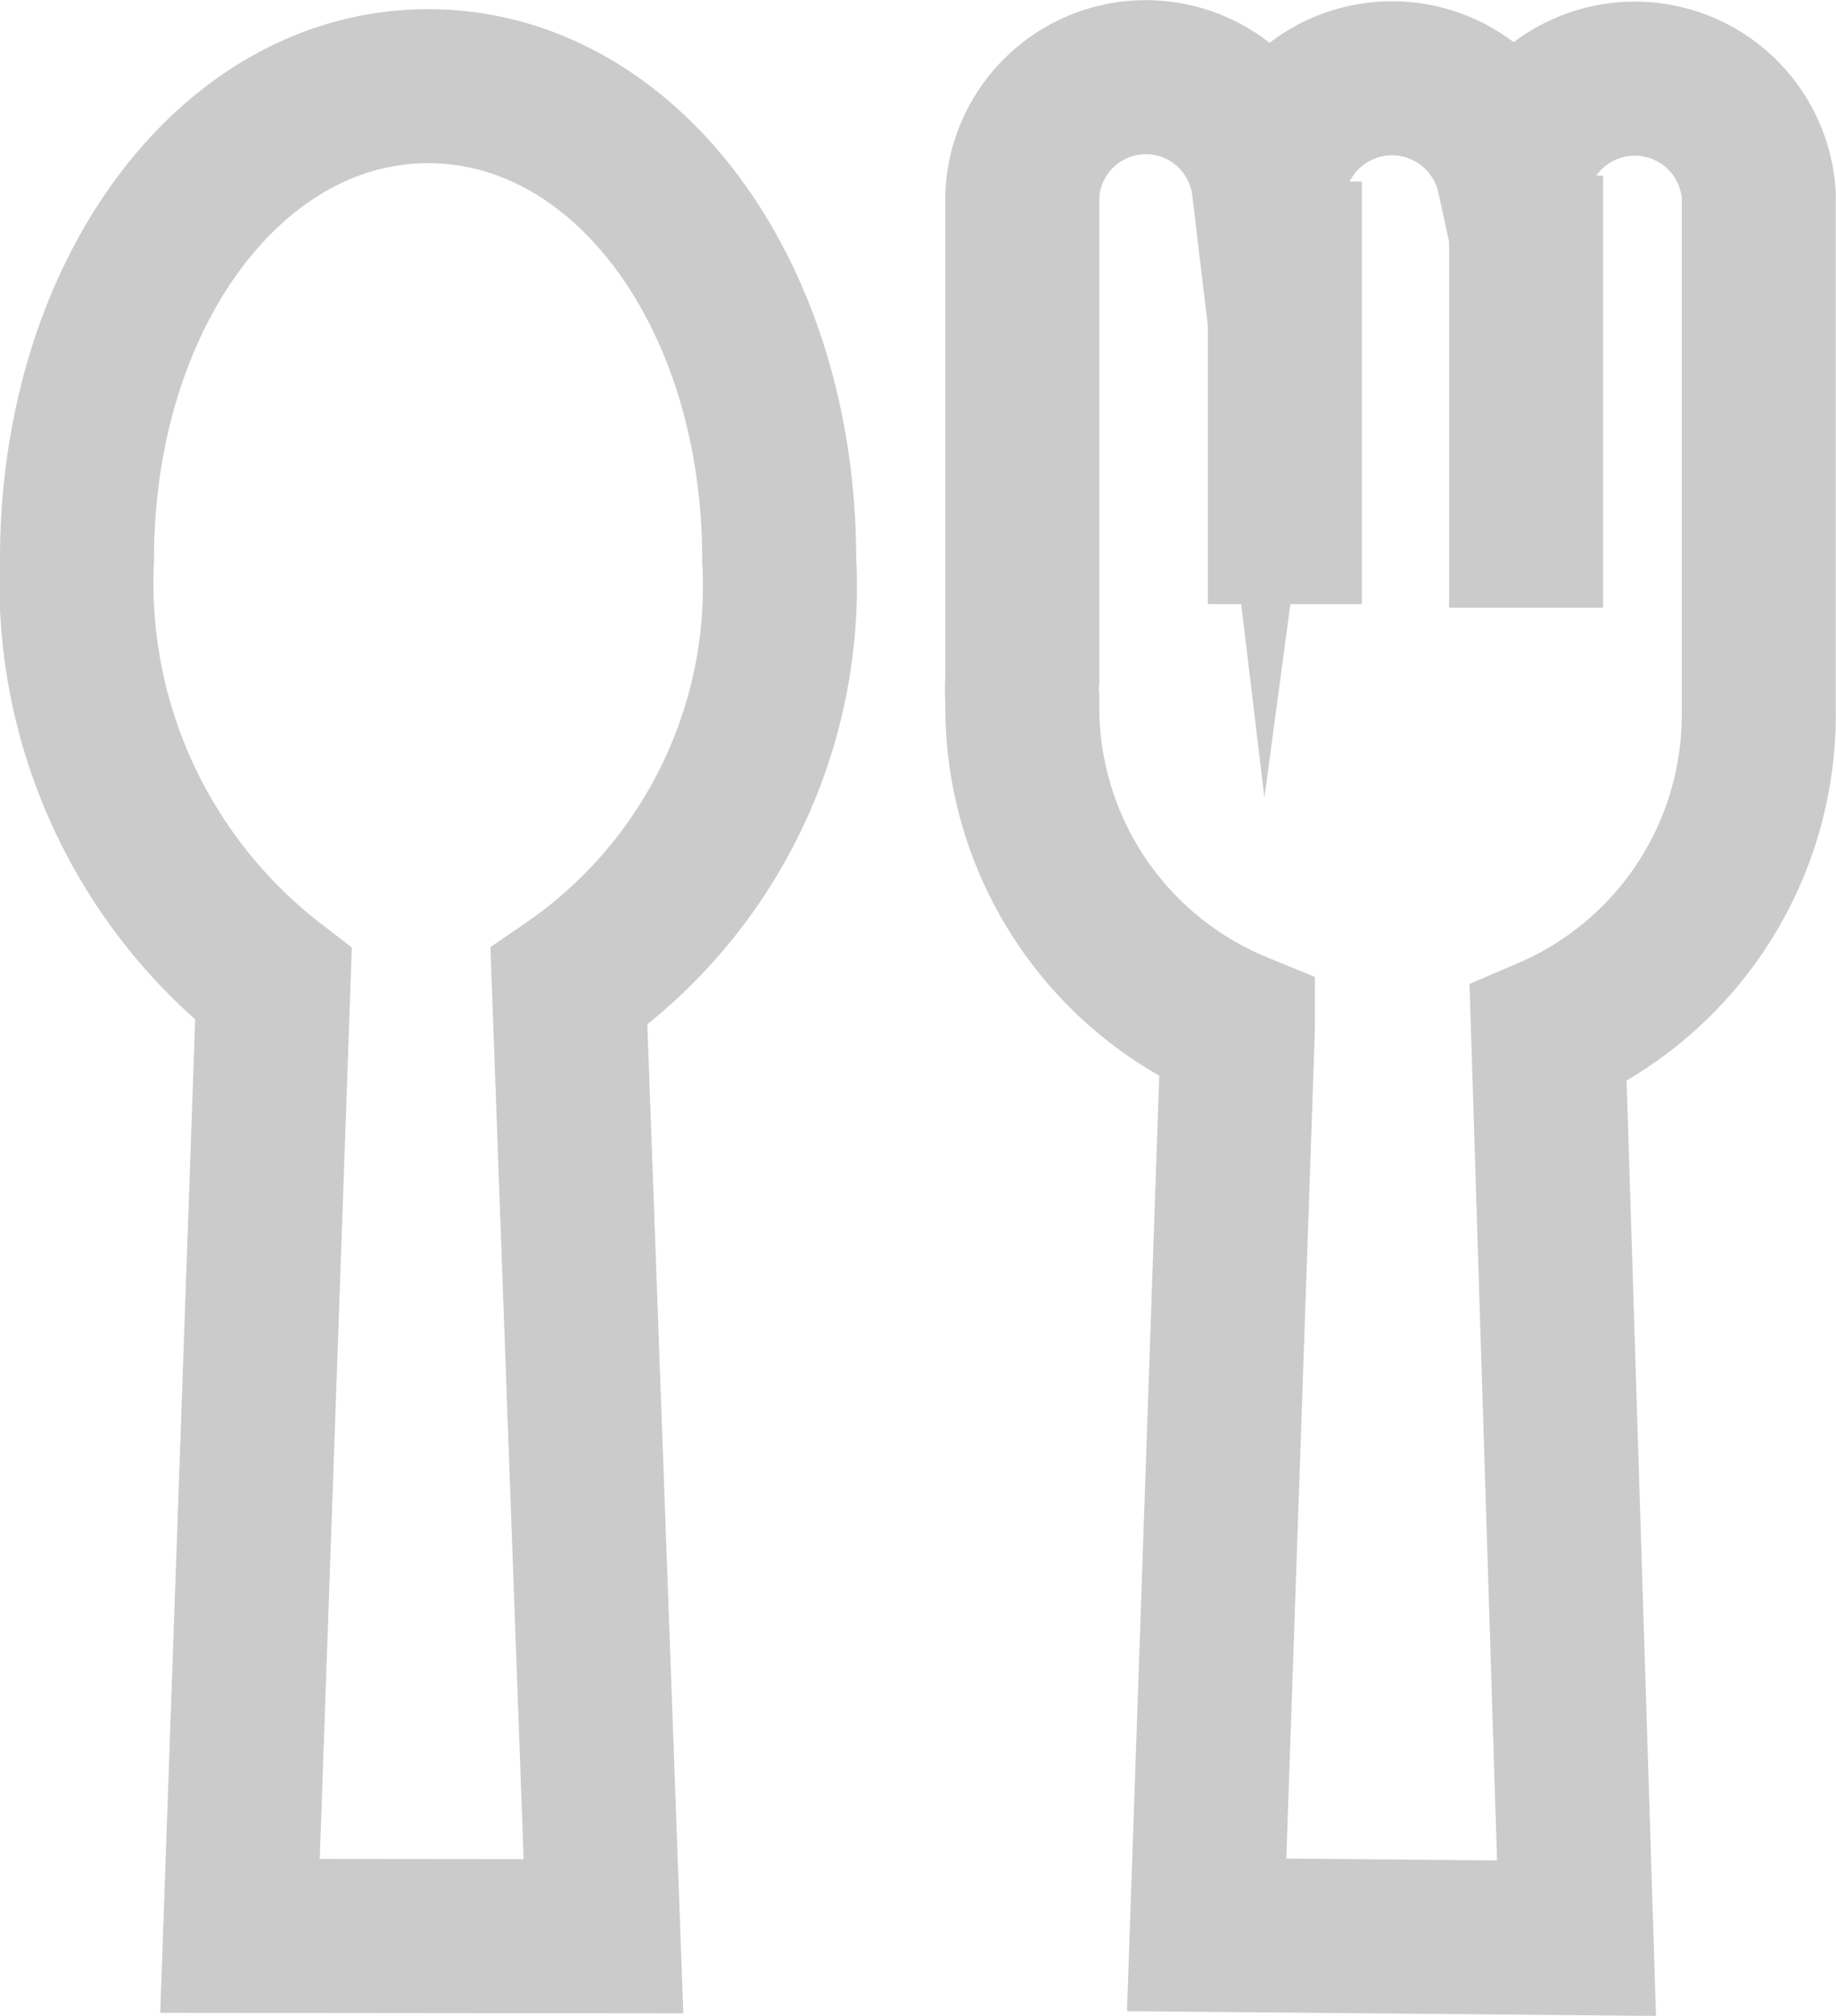
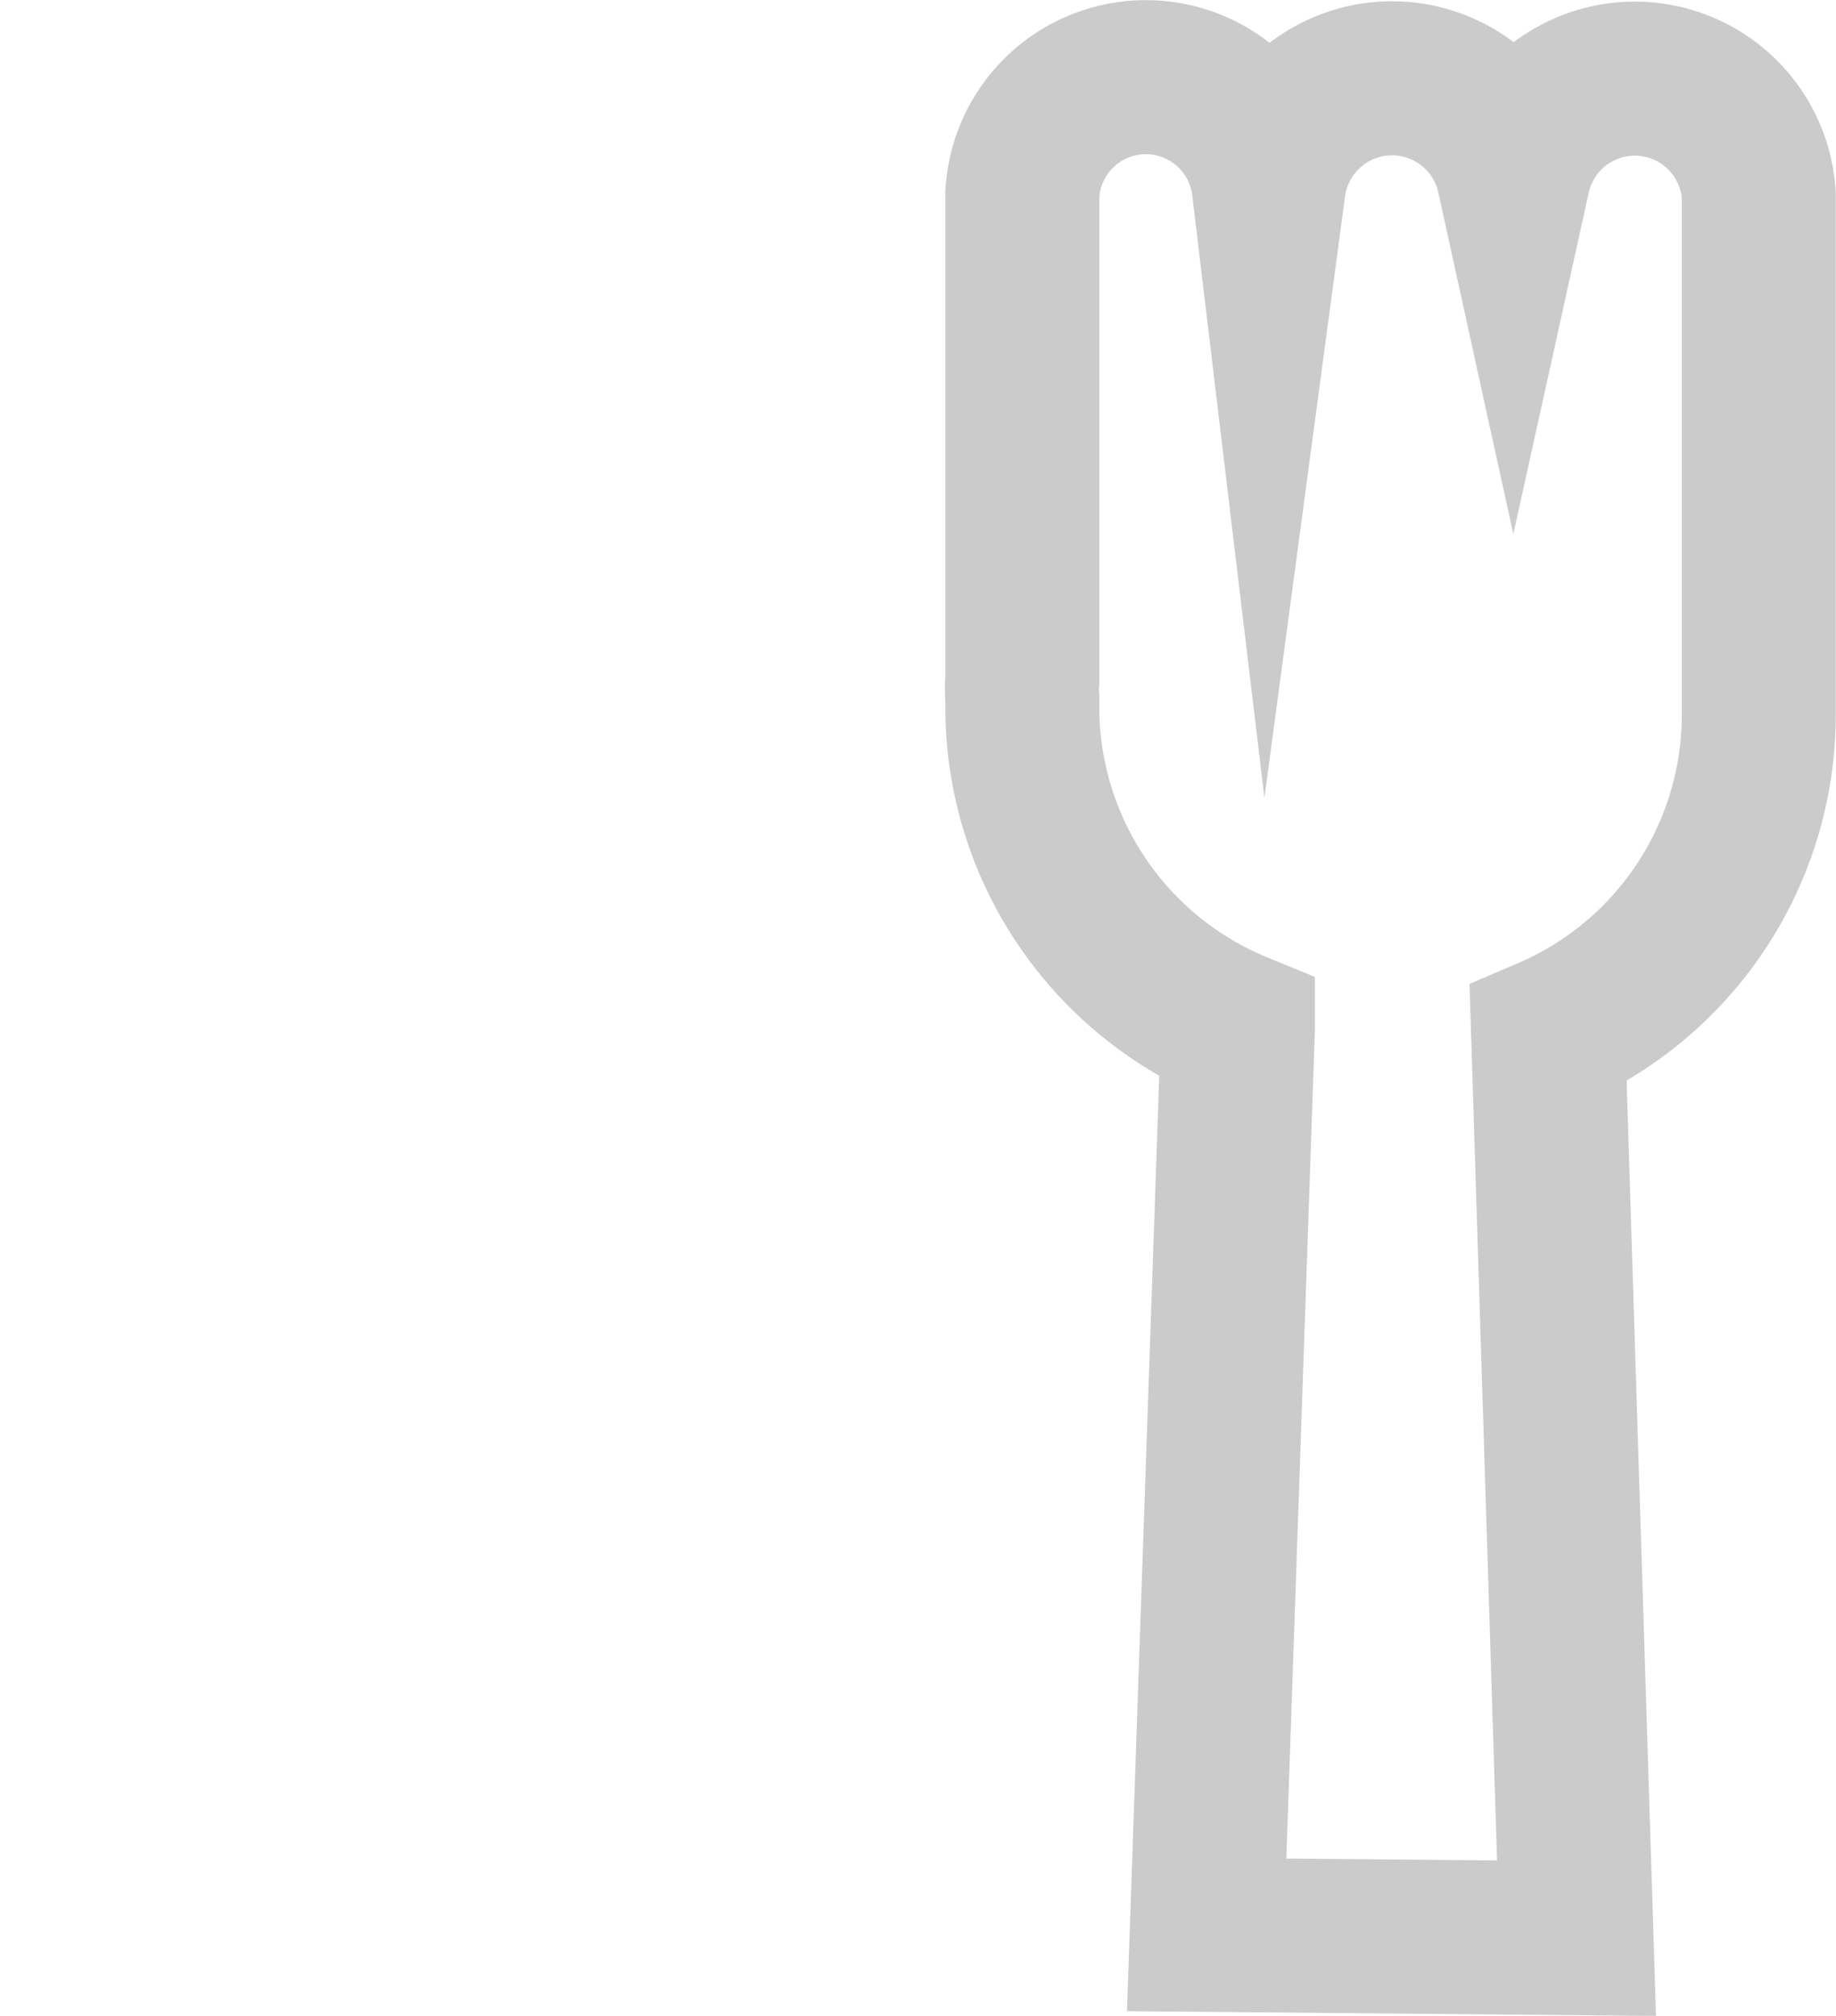
<svg xmlns="http://www.w3.org/2000/svg" viewBox="0 0 23.846 26.171">
  <defs>
    <style>
      .cls-1 {
        fill: none;
        stroke: #cbcbcb;
        stroke-miterlimit: 10;
        stroke-width: 2px;
      }
    </style>
  </defs>
  <g id="Restaurant" transform="translate(1 1.001)">
    <g id="Layer_1" data-name="Layer 1">
-       <path id="Path_132" data-name="Path 132" class="cls-1" d="M3.407,25.554,3.842,13.2A6.582,6.582,0,0,1,1.29,7.683c0-3.435,2-6.143,4.56-6.143s4.56,2.689,4.56,6.143a6.3,6.3,0,0,1-2.731,5.548l.449,12.328ZM16.978,2.778V8.264M20.111,2.7V8.311" transform="translate(-1.29 -1.422)" />
      <path id="Path_133" data-name="Path 133" class="cls-1" d="M29.665,25.408l.406-11.766a4.513,4.513,0,0,1-2.8-4.116V9.351a1.313,1.313,0,0,1,0-.236V2.806a1.607,1.607,0,0,1,3.2-.1,1.616,1.616,0,0,1,3.18-.132,1.613,1.613,0,0,1,3.185.25V9.55A4.508,4.508,0,0,1,34.1,13.713l.369,11.738Z" transform="translate(-14.993 -1.289)" />
    </g>
  </g>
</svg>